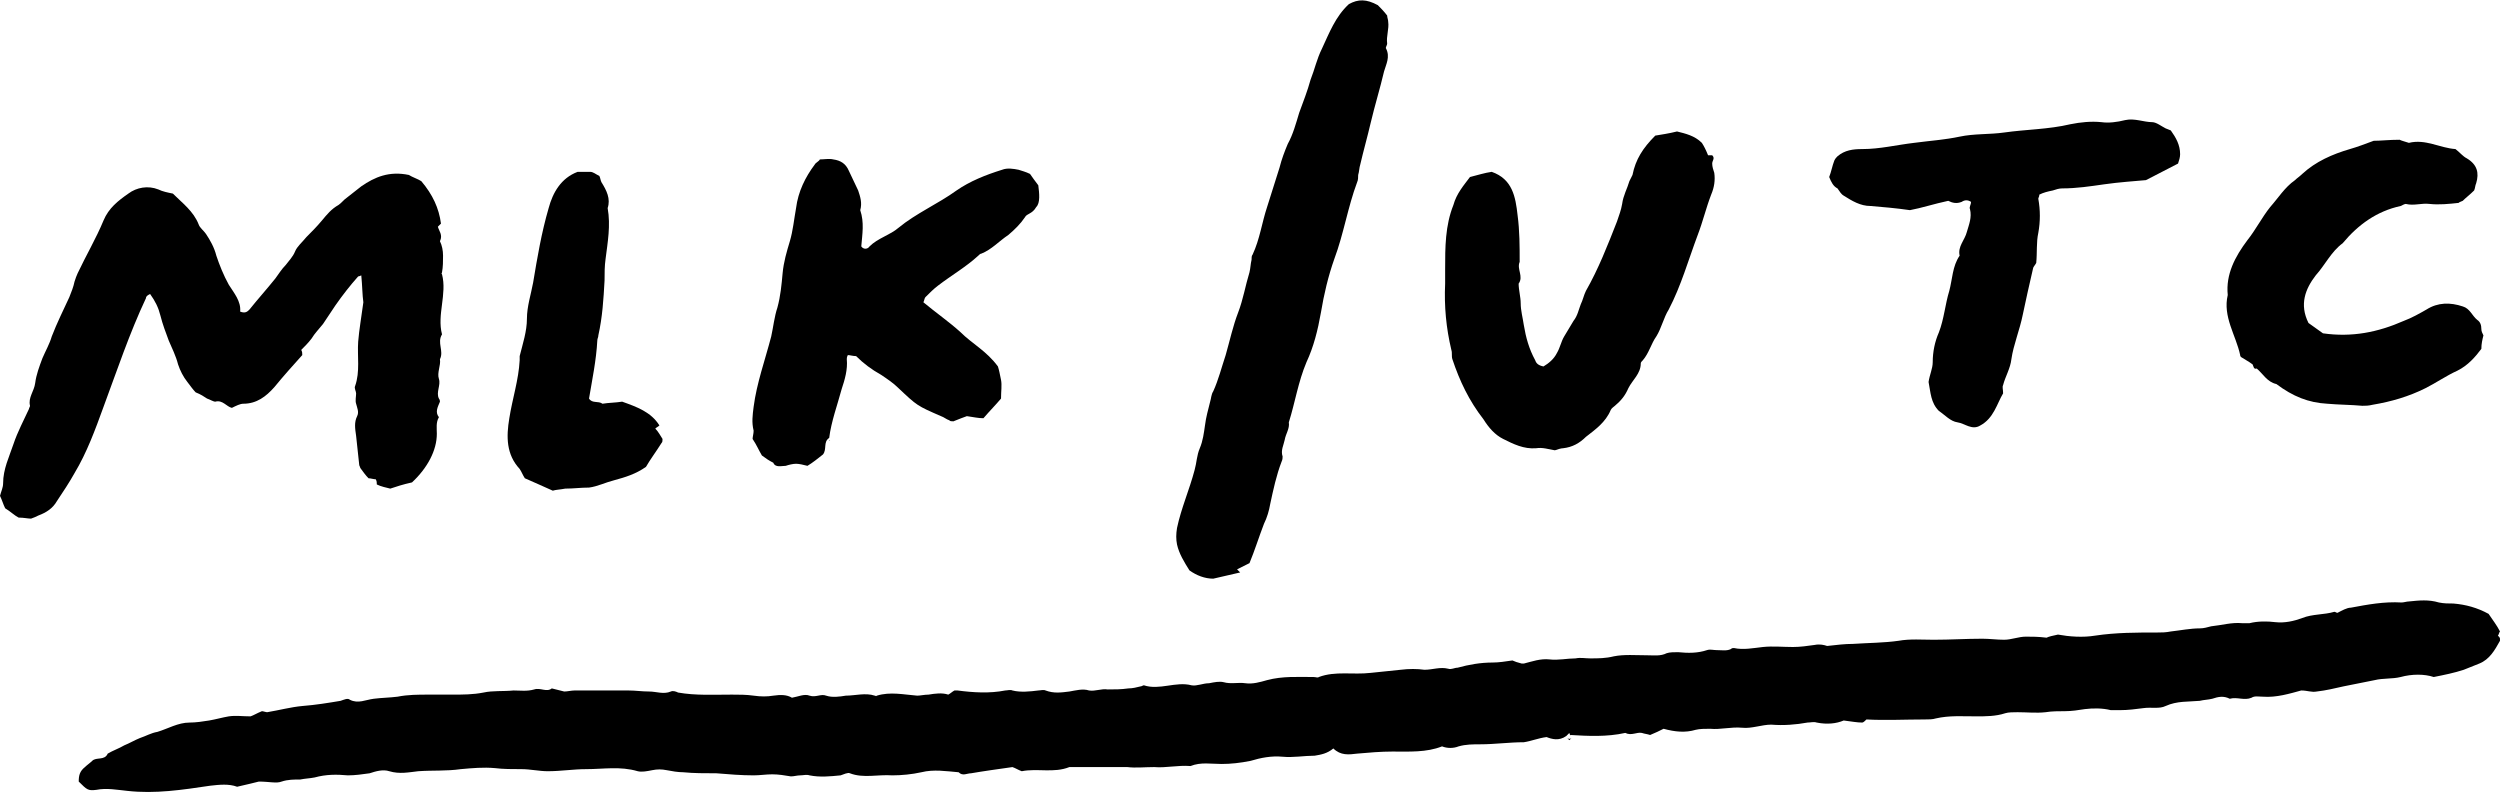
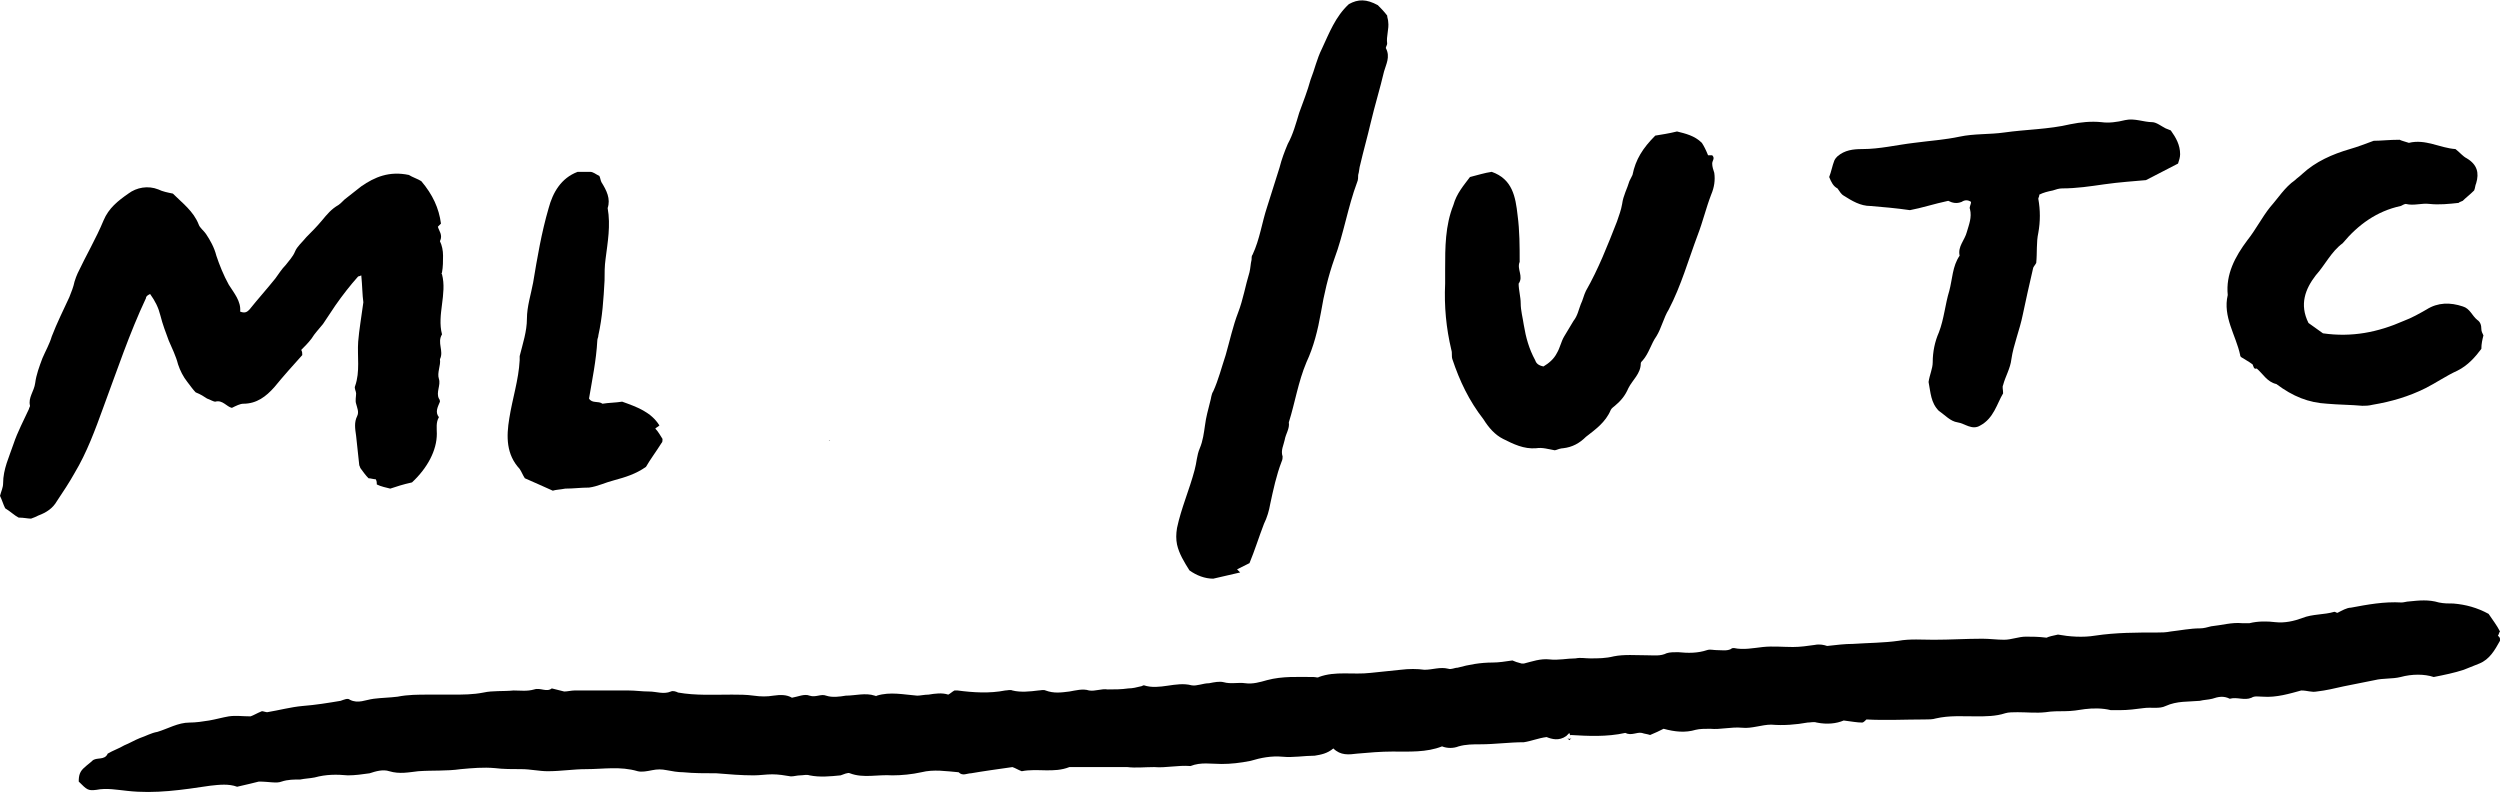
<svg xmlns="http://www.w3.org/2000/svg" version="1.1" id="name" x="0px" y="0px" viewBox="0 0 241.5 76.5" style="enable-background:new 0 0 241.5 76.5;" xml:space="preserve">
  <g id="MLK__x2F_UTC_Hover">
    <g id="MLK_H1">
      <g>
        <path d="M180.3,69.5c-0.1,0.1-0.3,0.3-0.4,0.3c-0.5,0-1-0.1-1.8-0.2c-0.7,0.3-1.6,0.4-2.6,0.2c-0.3-0.1-0.6,0-0.9,0     c-1.1,0.2-2.3,0.3-3.5,0.2c-0.9,0-1.9,0.4-2.8,0.3c-1.1-0.1-2.1,0.2-3.1,0.1c-0.5,0-1,0-1.4,0.1c-1,0.3-2,0.2-3.1-0.1     c-0.4,0.2-0.8,0.4-1.3,0.6c-0.3-0.1-0.5-0.1-0.8-0.2c-0.5-0.1-1,0.3-1.6,0c-1.8,0.4-3.6,0.3-5.3,0.2v0.1c0-0.1-0.1-0.2-0.1-0.3     c-0.1,0.1-0.2,0.2-0.3,0.3l0,0c-0.7,0.5-1.4,0.3-1.9,0.1c-0.8,0.1-1.5,0.4-2.2,0.5c-1.4,0-2.8,0.2-4.2,0.2c-0.7,0-1.4,0-2.1,0.2     c-0.5,0.2-1.1,0.2-1.6,0c-1.5,0.6-3.2,0.5-4.8,0.5c-1.1,0-2.3,0.1-3.4,0.2c-0.8,0.1-1.6,0.2-2.3-0.5c-0.6,0.5-1.2,0.6-1.8,0.7     c-1,0-2.1,0.2-3.1,0.1c-1.1-0.1-2.1,0.1-3.1,0.4c-1,0.2-1.9,0.3-2.8,0.3c-1,0-2-0.2-3,0.2c-1.2-0.1-2.4,0.2-3.5,0.1     c-0.9,0-1.8,0.1-2.6,0c-1.8,0-3.6,0-5.4,0c-0.1,0-0.1,0-0.2,0c-1.5,0.6-3.1,0.1-4.6,0.4c-0.3-0.1-0.6-0.3-0.9-0.4     c-0.7,0.1-1.4,0.2-2.1,0.3c-0.7,0.1-1.3,0.2-1.9,0.3c-0.4,0-0.8,0.3-1.2-0.1c-1.2-0.1-2.4-0.3-3.6,0c-0.9,0.2-1.9,0.3-2.8,0.3     c-1.4-0.1-2.8,0.3-4.1-0.2c-0.2-0.1-0.6,0.1-0.9,0.2c-1,0.1-2,0.2-3,0c-0.3-0.1-0.6,0-0.9,0c-0.3,0-0.6,0.1-0.9,0.1     c-0.6-0.1-1.2-0.2-1.8-0.2s-1.2,0.1-1.8,0.1c-1.2,0-2.4-0.1-3.6-0.2c-1.1,0-2.2,0-3.2-0.1c-0.5,0-1.1-0.1-1.6-0.2s-0.9-0.1-1.4,0     s-1,0.2-1.4,0.1c-1.7-0.5-3.3-0.2-5-0.2c-1.2,0-2.4,0.2-3.7,0.2c-0.8,0-1.7-0.2-2.5-0.2c-0.9,0-1.8,0-2.6-0.1     c-1.1-0.1-2.2,0-3.3,0.1c-1.4,0.2-2.7,0.1-4.1,0.2c-0.9,0.1-1.8,0.3-2.8,0c-0.6-0.2-1.3,0-1.9,0.2c-0.7,0.1-1.4,0.2-2.1,0.2     c-1.1-0.1-2.1-0.1-3.2,0.2c-0.5,0.1-0.9,0.1-1.4,0.2c-0.6,0-1.2,0-1.8,0.2c-0.5,0.2-1.2,0-2.2,0c-0.4,0.1-1.2,0.3-2.1,0.5     c-0.8-0.3-1.7-0.2-2.6-0.1c-2.7,0.4-5.3,0.8-8,0.5c-1-0.1-2-0.3-3-0.1c-0.8,0.1-0.9,0-1.7-0.8c0-0.6,0.1-1,0.6-1.4     c0.2-0.2,0.5-0.4,0.7-0.6c0.4-0.4,1.2,0,1.5-0.7c0.5-0.3,1.1-0.5,1.6-0.8c0.5-0.2,1-0.5,1.5-0.7c0.6-0.2,1.1-0.5,1.7-0.6     c1-0.3,2-0.9,3.1-0.9c0.6,0,1.3-0.1,1.9-0.2c0.6-0.1,1.3-0.3,1.9-0.4c0.7-0.1,1.3,0,2.1,0c0.3-0.1,0.6-0.3,1.1-0.5     c0.1,0,0.4,0.1,0.5,0.1c1.2-0.2,2.3-0.5,3.4-0.6c1.3-0.1,2.5-0.3,3.7-0.5c0.3-0.1,0.7-0.3,0.9-0.1c0.8,0.4,1.5,0,2.3-0.1     s1.5-0.1,2.3-0.2c1-0.2,2-0.2,3-0.2c0.8,0,1.6,0,2.3,0c1,0,2,0,3-0.2c0.9-0.2,1.9-0.1,2.9-0.2c0.7,0,1.3,0.1,2-0.1     c0.6-0.2,1.2,0.3,1.7-0.1c0.4,0.1,0.8,0.2,1.2,0.3c0.3,0,0.7-0.1,1-0.1c1.7,0,3.5,0,5.2,0c0.7,0,1.3,0.1,2,0.1s1.4,0.3,2.1,0     c0.2-0.1,0.5,0,0.7,0.1c1.7,0.3,3.4,0.2,5.2,0.2c0.7,0,1.4,0,2.1,0.1c0.7,0.1,1.3,0.1,1.9,0c0.7-0.1,1.3-0.1,1.8,0.2     c0.6-0.1,1.2-0.4,1.7-0.2c0.6,0.2,1.1-0.2,1.6,0c0.6,0.2,1.3,0.1,1.9,0c0.9,0,1.9-0.3,2.8,0c0.1,0,0.1,0.1,0.2,0     c1.3-0.4,2.6-0.1,3.9,0c0.3,0,0.7-0.1,1.1-0.1c0.6-0.1,1.3-0.2,1.9,0c0.2-0.1,0.4-0.3,0.6-0.4c0.1,0,0.2,0,0.3,0     c1.5,0.2,3.1,0.3,4.6,0c0.2,0,0.5-0.1,0.7,0c0.8,0.2,1.7,0.1,2.5,0c0.2,0,0.5-0.1,0.7,0c0.8,0.3,1.5,0.2,2.3,0.1     c0.6-0.1,1.3-0.3,1.9-0.1c0.6,0.1,1.2-0.2,1.8-0.1c0.7,0,1.3,0,2-0.1c0.4,0,0.8-0.1,1.2-0.2c0.1,0,0.2-0.1,0.3-0.1     c1.5,0.5,3.1-0.4,4.6,0c0.5,0.1,1.1-0.2,1.7-0.2c0.5-0.1,1-0.2,1.4-0.1c0.7,0.2,1.4,0,2.1,0.1s1.4-0.1,2.1-0.3     c1.5-0.4,3-0.3,4.5-0.3c0.2,0,0.4,0.1,0.5,0c1.6-0.6,3.3-0.2,5-0.4c1-0.1,1.9-0.2,2.9-0.3c0.8-0.1,1.6-0.1,2.3,0     c0.8,0,1.5-0.3,2.3-0.1c0.3,0.1,0.6-0.1,0.9-0.1c1.1-0.3,2.2-0.5,3.4-0.5c0.6,0,1.2-0.1,1.9-0.2c0.2,0.1,0.5,0.2,0.9,0.3     c0.1,0,0.1,0,0.2,0c0.8-0.2,1.6-0.5,2.5-0.4c0.8,0.1,1.7-0.1,2.5-0.1c0.5-0.1,0.9,0,1.4,0c0.8,0,1.5,0,2.3-0.2     c1-0.2,2.1-0.1,3.2-0.1c0.7,0,1.3,0.1,1.9-0.2c0.3-0.1,0.7-0.1,1.1-0.1c1,0.1,1.9,0.1,2.8-0.2c0.3-0.1,0.6,0,0.9,0     c0.5,0,1,0.1,1.4-0.1c0.1-0.1,0.2-0.1,0.3-0.1c0.9,0.2,1.9,0,2.8-0.1c1-0.1,1.9,0,2.9,0c0.7,0,1.4-0.1,2.1-0.2     c0.5-0.1,0.9,0,1.2,0.1c0.9-0.1,1.7-0.2,2.5-0.2c1.5-0.1,3-0.1,4.4-0.3c1.1-0.2,2.3-0.1,3.4-0.1c1.6,0,3.1-0.1,4.7-0.1     c0.7,0,1.4,0.1,2.1,0.1s1.4-0.3,2.1-0.3c0.6,0,1.2,0,2,0.1c0.2-0.1,0.6-0.2,1.1-0.3c1.1,0.2,2.4,0.3,3.6,0.1c2-0.3,4-0.3,6-0.3     c0.4,0,0.8,0,1.3-0.1c0.9-0.1,1.9-0.3,2.8-0.3c0.4,0,0.7-0.1,1.1-0.2c1-0.1,2-0.4,3-0.3c0.2,0,0.5,0,0.7,0     c0.8-0.2,1.7-0.2,2.5-0.1c0.9,0.1,1.8-0.1,2.6-0.4c1-0.4,2.1-0.3,3.1-0.6c0.1,0,0.2,0.1,0.3,0.1c0.4-0.2,0.9-0.5,1.3-0.5     c1.6-0.3,3.2-0.6,4.9-0.5c0.2,0,0.5-0.1,0.7-0.1c1-0.1,1.9-0.2,2.9,0.1c0.5,0.1,0.9,0.1,1.4,0.1c1.2,0.1,2.3,0.4,3.4,1     c0.4,0.6,0.8,1.1,1.1,1.7c-0.1,0.1-0.1,0.3-0.2,0.4c0.1,0.1,0.2,0.2,0.2,0.3c0,0.1,0,0.1,0,0.2c-0.5,0.9-1,1.8-2,2.2     c-0.5,0.2-1,0.4-1.5,0.6c-0.9,0.3-1.9,0.5-2.9,0.7c-0.9-0.3-2.1-0.3-3.2,0c-0.8,0.2-1.7,0.1-2.5,0.3c-1,0.2-2,0.4-3,0.6     c-0.9,0.2-1.7,0.4-2.6,0.5c-0.5,0.1-0.9-0.1-1.5-0.1c-1.1,0.3-2.4,0.7-3.7,0.6c-0.4,0-0.8-0.1-1.1,0.1c-0.7,0.3-1.4-0.1-2.1,0.1     c-0.6-0.3-1.1-0.2-1.7,0c-0.4,0.1-0.8,0.1-1.2,0.2c-1.1,0.1-2.2,0-3.3,0.5c-0.6,0.3-1.4,0.1-2.1,0.2c-0.8,0.1-1.5,0.2-2.3,0.2     c-0.3,0-0.6,0-0.9,0c-0.8-0.2-1.7-0.2-2.5-0.1c-0.6,0.1-1.3,0.2-1.9,0.2s-1.3,0-1.9,0.1c-0.9,0.1-1.8,0-2.7,0     c-0.4,0-0.9,0-1.2,0.1c-0.9,0.3-1.9,0.3-2.8,0.3c-1.3,0-2.6-0.1-3.9,0.2c-0.3,0.1-0.7,0.1-1.1,0.1     C184.1,69.5,182.1,69.6,180.3,69.5c-0.1,0-0.2-0.1-0.2-0.1S180.2,69.5,180.3,69.5z" />
        <path d="M39.8,46.6c-0.9,0.2-1.5,0.4-2.1,0.6c-0.4-0.1-0.9-0.2-1.3-0.4c0-0.2,0-0.3-0.1-0.5c-0.2,0-0.5-0.1-0.7-0.1     c-0.3-0.3-0.5-0.6-0.8-1c0-0.1-0.1-0.2-0.1-0.3c-0.1-0.9-0.2-1.9-0.3-2.8c-0.1-0.7-0.2-1.3,0.1-1.9c0.2-0.4,0-0.8-0.1-1.2     c-0.1-0.3,0-0.7,0-1c0-0.2-0.2-0.5-0.1-0.7c0.5-1.4,0.2-2.9,0.3-4.3c0.1-1.2,0.3-2.3,0.5-3.8c-0.1-0.7-0.1-1.6-0.2-2.6     c-0.2,0.1-0.3,0.1-0.3,0.1c-0.8,0.9-1.5,1.8-2.2,2.8c-0.4,0.6-0.8,1.2-1.2,1.8c-0.4,0.5-0.8,0.9-1.1,1.4c-0.3,0.4-0.7,0.8-1,1.1     c0.1,0.2,0.1,0.3,0.1,0.5c-0.9,1-1.8,2-2.7,3.1c-0.8,0.9-1.7,1.6-3,1.6c-0.3,0-0.7,0.2-1.1,0.4c-0.5-0.1-0.9-0.8-1.6-0.6     c-0.2,0-0.5-0.2-0.8-0.3c-0.3-0.2-0.6-0.4-1.1-0.6c-0.2-0.2-0.5-0.6-0.8-1c-0.4-0.5-0.7-1.1-0.9-1.7c-0.2-0.8-0.6-1.6-0.9-2.3     c-0.3-0.8-0.6-1.6-0.8-2.4s-0.5-1.4-1-2.1c-0.2,0.1-0.4,0.2-0.4,0.4c-1.6,3.4-2.8,7-4.1,10.5c-0.8,2.2-1.6,4.4-2.8,6.4     c-0.5,0.9-1.1,1.8-1.7,2.7c-0.4,0.7-1,1.1-1.8,1.4C3.5,49.9,3.3,50,3,50.1c-0.3,0-0.7-0.1-1.2-0.1c-0.4-0.2-0.8-0.6-1.3-0.9     c-0.2-0.4-0.3-0.8-0.5-1.2c0.1-0.4,0.3-0.8,0.3-1.2c0-1.4,0.6-2.6,1-3.8c0.4-1.2,1-2.3,1.5-3.4c0-0.1,0.1-0.2,0.1-0.3     c-0.2-0.8,0.4-1.4,0.5-2.2c0.1-0.8,0.4-1.6,0.7-2.4c0.3-0.7,0.7-1.4,0.9-2.1c0.5-1.3,1.1-2.5,1.7-3.8c0.2-0.5,0.4-1,0.5-1.5     c0.1-0.3,0.2-0.6,0.3-0.8c0.8-1.7,1.8-3.4,2.5-5.1c0.5-1.2,1.4-1.9,2.4-2.6c0.8-0.6,1.9-0.8,2.9-0.4c0.4,0.2,0.9,0.3,1.4,0.4     c0.9,0.9,2,1.7,2.5,3c0.1,0.3,0.5,0.6,0.7,0.9c0.4,0.6,0.8,1.3,1,2.1c0.3,0.9,0.7,1.9,1.2,2.8c0.5,0.8,1.2,1.6,1.1,2.6     c0.5,0.2,0.7,0,0.9-0.2c0.8-1,1.7-2,2.5-3c0.3-0.4,0.6-0.9,1-1.3c0.3-0.4,0.7-0.8,0.9-1.3s0.7-0.9,1.1-1.4c0.5-0.5,1-1,1.5-1.6     s0.9-1.1,1.6-1.5c0.3-0.2,0.5-0.5,0.8-0.7c0.5-0.4,0.9-0.7,1.4-1.1c1.3-0.9,2.7-1.5,4.6-1.1c0.3,0.2,0.9,0.4,1.2,0.6     c1.1,1.3,1.7,2.6,1.9,4.1c-0.1,0.1-0.2,0.2-0.3,0.3c0.1,0.4,0.5,0.8,0.2,1.4c0.2,0.4,0.3,0.9,0.3,1.4s0,1.1-0.1,1.6     c0,0.1-0.1,0.1,0,0.2c0.5,1.9-0.5,3.9,0,5.8c-0.5,0.8,0.2,1.6-0.2,2.4c0.1,0.6-0.3,1.3-0.1,1.9s-0.3,1.3,0,1.9     c0.1,0.1,0.1,0.3,0.1,0.3c-0.2,0.5-0.5,1-0.1,1.5c-0.3,0.5-0.2,1.1-0.2,1.6C42.2,43.5,41.3,45.2,39.8,46.6z M42,26.4L42,26.4     L42,26.4L42,26.4z" />
-         <path d="M74.7,44.7c-0.4-0.2-0.7-0.4-1.1-0.7c-0.3-0.5-0.5-1-0.9-1.6c0-0.2,0.1-0.5,0.1-0.8c-0.2-0.8-0.1-1.5,0-2.3     c0.3-2.3,1.1-4.5,1.7-6.8c0.2-0.9,0.3-1.9,0.6-2.8c0.3-1.1,0.4-2.2,0.5-3.3c0.1-1.1,0.4-2.1,0.7-3.1s0.4-2.1,0.6-3.2     c0.2-1.6,0.9-3,1.8-4.2c0.1-0.2,0.4-0.3,0.5-0.5c0.4,0,0.9-0.1,1.3,0c0.7,0.1,1.2,0.4,1.5,1.1c0.3,0.6,0.6,1.3,0.9,1.9     c0.2,0.6,0.4,1.2,0.2,1.9c0.4,1.2,0.2,2.3,0.1,3.5c0.2,0.3,0.6,0.3,0.8,0c0.8-0.8,2-1.1,2.8-1.8c1.7-1.4,3.8-2.3,5.6-3.6     c1.3-0.9,2.8-1.5,4.4-2c0.5-0.2,1.1-0.1,1.6,0c0.3,0.1,0.7,0.2,1.1,0.4c0.2,0.3,0.5,0.7,0.8,1.1c0.1,0.8,0.2,1.7-0.2,2.1     c-0.4,0.7-0.9,0.6-1.1,1c-0.4,0.6-1,1.2-1.6,1.7c-0.9,0.6-1.6,1.4-2.6,1.8c-0.1,0-0.2,0.1-0.3,0.2c-1.2,1.1-2.6,1.9-3.9,2.9     c-0.4,0.3-0.8,0.7-1.2,1.1c-0.1,0.1-0.1,0.3-0.2,0.5c1.2,1,2.5,1.9,3.6,2.9c1.1,1.1,2.5,1.8,3.6,3.3c0.1,0.3,0.2,0.8,0.3,1.3     s0,1.1,0,1.8c-0.5,0.6-1.1,1.2-1.7,1.9c-0.5,0-0.9-0.1-1.6-0.2c-0.3,0.1-0.8,0.3-1.3,0.5c-0.2,0-0.3,0-0.4-0.1     c-0.3-0.1-0.5-0.3-0.8-0.4c-2.3-1-2.3-1-4.1-2.7c-0.5-0.5-1.1-0.9-1.7-1.3c-0.9-0.5-1.7-1.1-2.4-1.8c-0.3,0-0.6-0.1-0.8-0.1     c-0.1,0.2-0.1,0.3-0.1,0.4c0.1,1-0.2,2-0.5,2.9c-0.4,1.5-1,3.1-1.2,4.7l0,0c-0.6,0.4-0.2,1.1-0.6,1.6c-0.5,0.4-1,0.8-1.5,1.1     c-0.4-0.1-0.8-0.2-1.1-0.2s-0.7,0.1-1,0.2C75.5,45,74.9,45.2,74.7,44.7c0-0.1,0.1-0.1,0.1-0.2C74.8,44.6,74.7,44.7,74.7,44.7z" />
        <path d="M130.3,0.4c0.9-0.5,1.7-0.5,2.8,0.1c0.2,0.2,0.6,0.6,0.9,1c0,0.2,0.1,0.4,0.1,0.6c0.1,0.7-0.2,1.4-0.1,2.1     c0,0.2-0.2,0.4-0.1,0.5c0.4,0.8,0,1.5-0.2,2.2c-0.4,1.7-0.9,3.3-1.3,5c-0.3,1.3-0.7,2.7-1,4c-0.1,0.3-0.1,0.7-0.2,1     c0,0.2,0,0.5-0.1,0.7c-0.9,2.4-1.3,5-2.2,7.4c-0.6,1.7-1,3.4-1.3,5.2c-0.3,1.7-0.7,3.3-1.4,4.8c-0.8,1.9-1.1,3.9-1.7,5.8     c0.1,0.6-0.3,1.1-0.4,1.7c-0.1,0.5-0.4,1-0.2,1.6c0,0.1,0,0.3-0.1,0.5c-0.5,1.3-0.8,2.7-1.1,4.1c-0.1,0.6-0.3,1.3-0.6,1.9     c-0.5,1.3-0.9,2.6-1.4,3.8c-0.4,0.2-0.8,0.4-1.2,0.6c0.1,0.1,0.2,0.2,0.3,0.3c-0.9,0.2-1.7,0.4-2.6,0.6c-0.8,0-1.6-0.3-2.3-0.8     c-0.5-0.8-1-1.6-1.2-2.5c-0.1-0.5-0.1-1,0-1.6c0.4-1.9,1.2-3.7,1.7-5.6c0.2-0.7,0.2-1.4,0.5-2.1s0.4-1.5,0.5-2.2     c0.1-0.8,0.3-1.5,0.5-2.3c0.1-0.3,0.1-0.7,0.3-1c0.5-1.1,0.8-2.3,1.2-3.5c0.4-1.4,0.7-2.8,1.2-4.1c0.5-1.3,0.7-2.6,1.1-3.9     c0.1-0.4,0.1-0.8,0.2-1.2c0-0.2,0-0.4,0.1-0.5c0.7-1.5,0.9-3.1,1.4-4.6c0.4-1.3,0.8-2.5,1.2-3.8c0.2-0.8,0.5-1.6,0.8-2.3     c0.5-0.9,0.8-2,1.1-3c0.4-1.1,0.8-2.1,1.1-3.2c0.4-1,0.6-2,1.1-3C128.4,3.2,129,1.6,130.3,0.4z" />
        <path d="M142,17.1c0.8-0.2,1.4-0.4,2.1-0.5c2,0.7,2.3,2.4,2.5,4.2c0.2,1.5,0.2,3,0.2,4.5c-0.3,0.7,0.4,1.4-0.1,2.1     c0,0.6,0.2,1.3,0.2,1.9c0,0.7,0.2,1.4,0.3,2.1c0.2,1.2,0.5,2.3,1.1,3.4c0.1,0.3,0.3,0.5,0.8,0.6c0.5-0.3,1-0.7,1.3-1.3     c0.3-0.5,0.4-1.1,0.7-1.6c0.3-0.5,0.6-1,0.9-1.5c0.4-0.5,0.5-1.1,0.7-1.6c0.2-0.4,0.3-0.9,0.5-1.3c1.2-2.1,2.1-4.4,3-6.7     c0.2-0.6,0.4-1.1,0.5-1.7c0.1-0.8,0.5-1.5,0.7-2.2c0.1-0.2,0.2-0.4,0.3-0.6c0.3-1.5,1-2.6,2.2-3.8c0.6-0.1,1.3-0.2,2.1-0.4     c0.8,0.2,1.7,0.4,2.4,1.1c0.2,0.3,0.4,0.7,0.6,1.2c0.1,0,0.2,0,0.4,0c0.3,0.3,0,0.5,0,0.8s0.1,0.6,0.2,0.9c0.1,0.7,0,1.4-0.3,2.1     c-0.5,1.3-0.8,2.6-1.3,3.9c-0.9,2.4-1.6,4.9-2.8,7.2c-0.5,0.8-0.7,1.8-1.2,2.6c-0.5,0.7-0.7,1.6-1.3,2.3     c-0.1,0.1-0.2,0.2-0.2,0.3c0,1-0.8,1.6-1.2,2.4c-0.3,0.7-0.7,1.2-1.3,1.7c-0.1,0.1-0.3,0.2-0.4,0.4c-0.5,1.2-1.5,1.9-2.4,2.6     c-0.6,0.6-1.3,1-2.2,1.1c-0.2,0-0.5,0.1-0.8,0.2c-0.6-0.1-1.2-0.3-1.8-0.2c-1.2,0.1-2.2-0.4-3.2-0.9c-0.8-0.4-1.4-1.1-1.9-1.9     c-1.4-1.8-2.3-3.7-3-5.8c-0.1-0.3,0-0.6-0.1-0.9c-0.5-2.1-0.7-4.2-0.6-6.4c0-0.5,0-1,0-1.4c0-2.1,0-4.2,0.8-6.2     C140.7,18.7,141.4,17.9,142,17.1z" />
        <path d="M176.7,17.1c0.2-0.5,0.3-1.1,0.5-1.6c0.1-0.2,0.2-0.3,0.3-0.4c0.7-0.6,1.5-0.7,2.4-0.7c1.7,0,3.3-0.4,5-0.6     c1.5-0.2,3-0.3,4.4-0.6s2.9-0.2,4.3-0.4c2.1-0.3,4.3-0.3,6.4-0.8c1-0.2,2-0.3,3-0.2c0.7,0.1,1.5,0,2.3-0.2     c0.9-0.2,1.8,0.2,2.6,0.2c0.4,0,0.9,0.4,1.3,0.6c0.2,0.1,0.3,0.1,0.5,0.2c0.5,0.7,0.9,1.4,0.9,2.3c0,0.3-0.1,0.6-0.2,0.9     c-1,0.5-1.9,1-3.1,1.6c-1.1,0.1-2.6,0.2-4,0.4c-1.4,0.2-2.7,0.4-4.1,0.4c-0.3,0-0.6,0.1-0.9,0.2c-0.5,0.1-0.9,0.2-1.3,0.4     c0,0.2-0.1,0.3-0.1,0.4c0.2,1.1,0.2,2.2,0,3.3c-0.2,0.9-0.1,1.9-0.2,2.9c-0.1,0.2-0.3,0.4-0.3,0.5c-0.4,1.7-0.7,3.1-1,4.5     c-0.3,1.5-0.9,2.9-1.1,4.3c-0.1,0.9-0.6,1.7-0.8,2.5c-0.1,0.2,0,0.4,0,0.8c-0.6,1-0.9,2.4-2.2,3.1c-0.8,0.5-1.5-0.2-2.2-0.3     c-0.7-0.1-1.2-0.7-1.8-1.1c-0.8-0.8-0.8-1.8-1-2.8c0.1-0.7,0.4-1.3,0.4-1.9c0-1,0.2-2,0.6-2.9c0.5-1.3,0.6-2.7,1-4     c0.3-1.1,0.3-2.4,1-3.4c-0.2-0.9,0.5-1.5,0.7-2.3c0.2-0.7,0.5-1.4,0.3-2.2c-0.1-0.2,0.1-0.4,0.1-0.7c-0.3-0.2-0.6-0.2-0.9,0     c-0.5,0.2-0.9,0.1-1.3-0.1c-1.4,0.3-2.6,0.7-3.7,0.9c-1.4-0.2-2.6-0.3-3.8-0.4c-1,0-1.8-0.5-2.6-1c-0.2-0.1-0.4-0.4-0.6-0.7     C177.1,18,176.9,17.6,176.7,17.1z" />
        <path d="M217.6,35.2c-0.4-0.3-0.8-0.5-1.1-0.7c-0.1-0.1-0.1-0.1-0.1-0.2c-0.4-1.9-1.7-3.7-1.2-5.8c-0.2-2,0.7-3.7,1.9-5.3     c0.8-1,1.4-2.2,2.2-3.2c0.8-0.9,1.4-1.9,2.4-2.6c0.2-0.2,0.5-0.4,0.7-0.6c1.3-1.2,2.9-1.9,4.6-2.4c0.7-0.2,1.5-0.5,2.3-0.8     c0.7,0,1.5-0.1,2.5-0.1c0.2,0.1,0.6,0.2,0.9,0.3c1.6-0.4,3,0.5,4.5,0.6c0.4,0.3,0.7,0.7,1.1,0.9c1,0.6,1.2,1.4,0.9,2.4     c-0.1,0.2-0.1,0.5-0.2,0.7c-0.4,0.4-0.8,0.7-1.1,1c-0.2,0.1-0.3,0.1-0.4,0.2c-0.9,0.1-1.9,0.2-2.8,0.1c-0.8-0.1-1.5,0.2-2.3,0     c-0.1,0-0.3,0.1-0.5,0.2c-2.3,0.5-4.1,1.8-5.6,3.6c-1.1,0.8-1.7,2.1-2.6,3.1c-1,1.3-1.6,2.8-0.7,4.6c0.4,0.3,1,0.7,1.4,1     c2.8,0.4,5.3-0.1,7.8-1.2c0.8-0.3,1.5-0.7,2.2-1.1c1.1-0.7,2.3-0.7,3.5-0.3c0.7,0.2,0.9,0.9,1.4,1.3c0.3,0.2,0.4,0.5,0.4,0.9     c0,0.2,0.1,0.4,0.2,0.6c-0.1,0.4-0.2,0.8-0.2,1.3c-0.6,0.8-1.3,1.6-2.3,2.1c-1.1,0.5-2.1,1.2-3.1,1.7c-1.6,0.8-3.3,1.3-5.1,1.6     c-0.4,0.1-0.7,0.1-1,0.1c-1.1-0.1-2.3-0.1-3.4-0.2c-1.8-0.1-3.3-0.7-4.9-1.9c-0.9-0.2-1.3-1-1.9-1.5     C217.7,35.7,217.7,35.4,217.6,35.2z" />
        <path d="M53.4,47.4c-1.1-0.5-1.8-0.8-2.7-1.2c-0.2-0.3-0.3-0.6-0.5-0.9c-1.3-1.4-1.3-3.1-1-4.9c0.3-1.9,0.9-3.7,1-5.6     c0-0.1,0-0.2,0-0.4c0.3-1.2,0.7-2.4,0.7-3.6s0.4-2.4,0.6-3.5c0.4-2.4,0.8-4.8,1.5-7.2c0.4-1.5,1.2-2.9,2.8-3.5c0.4,0,0.8,0,1.2,0     c0.3,0,0.5,0.2,0.9,0.4c0.1,0.2,0.1,0.4,0.2,0.6c0.5,0.8,0.9,1.6,0.6,2.5c0.3,1.7,0,3.3-0.2,4.9c-0.1,0.7-0.1,1.4-0.1,2.1     c-0.1,1.8-0.2,3.5-0.6,5.3c0,0.2-0.1,0.3-0.1,0.5c-0.1,1.9-0.5,3.8-0.8,5.6c0.3,0.5,0.9,0.2,1.3,0.5c0.6-0.1,1.3-0.1,1.9-0.2     c1.4,0.5,2.8,1,3.6,2.3c-0.1,0.1-0.3,0.2-0.4,0.3c0.3,0.3,0.5,0.7,0.7,1c0,0.2,0,0.3-0.1,0.4c-0.5,0.8-1.1,1.6-1.5,2.3     c-1,0.7-2,1-3.1,1.3c-0.8,0.2-1.6,0.6-2.4,0.7c-0.8,0-1.5,0.1-2.3,0.1C54.1,47.3,53.7,47.3,53.4,47.4z" />
        <path d="M80,42.5c0.1,0,0.1,0.1,0.2,0.1h-0.1C80.1,42.6,80.1,42.5,80,42.5L80,42.5z" />
        <path d="M151.8,71.3c-0.1,0.1-0.1,0.1-0.2,0.2c-0.1-0.1-0.1-0.1-0.2-0.2l0,0C151.5,71.4,151.7,71.4,151.8,71.3L151.8,71.3z" />
      </g>
    </g>
  </g>
</svg>